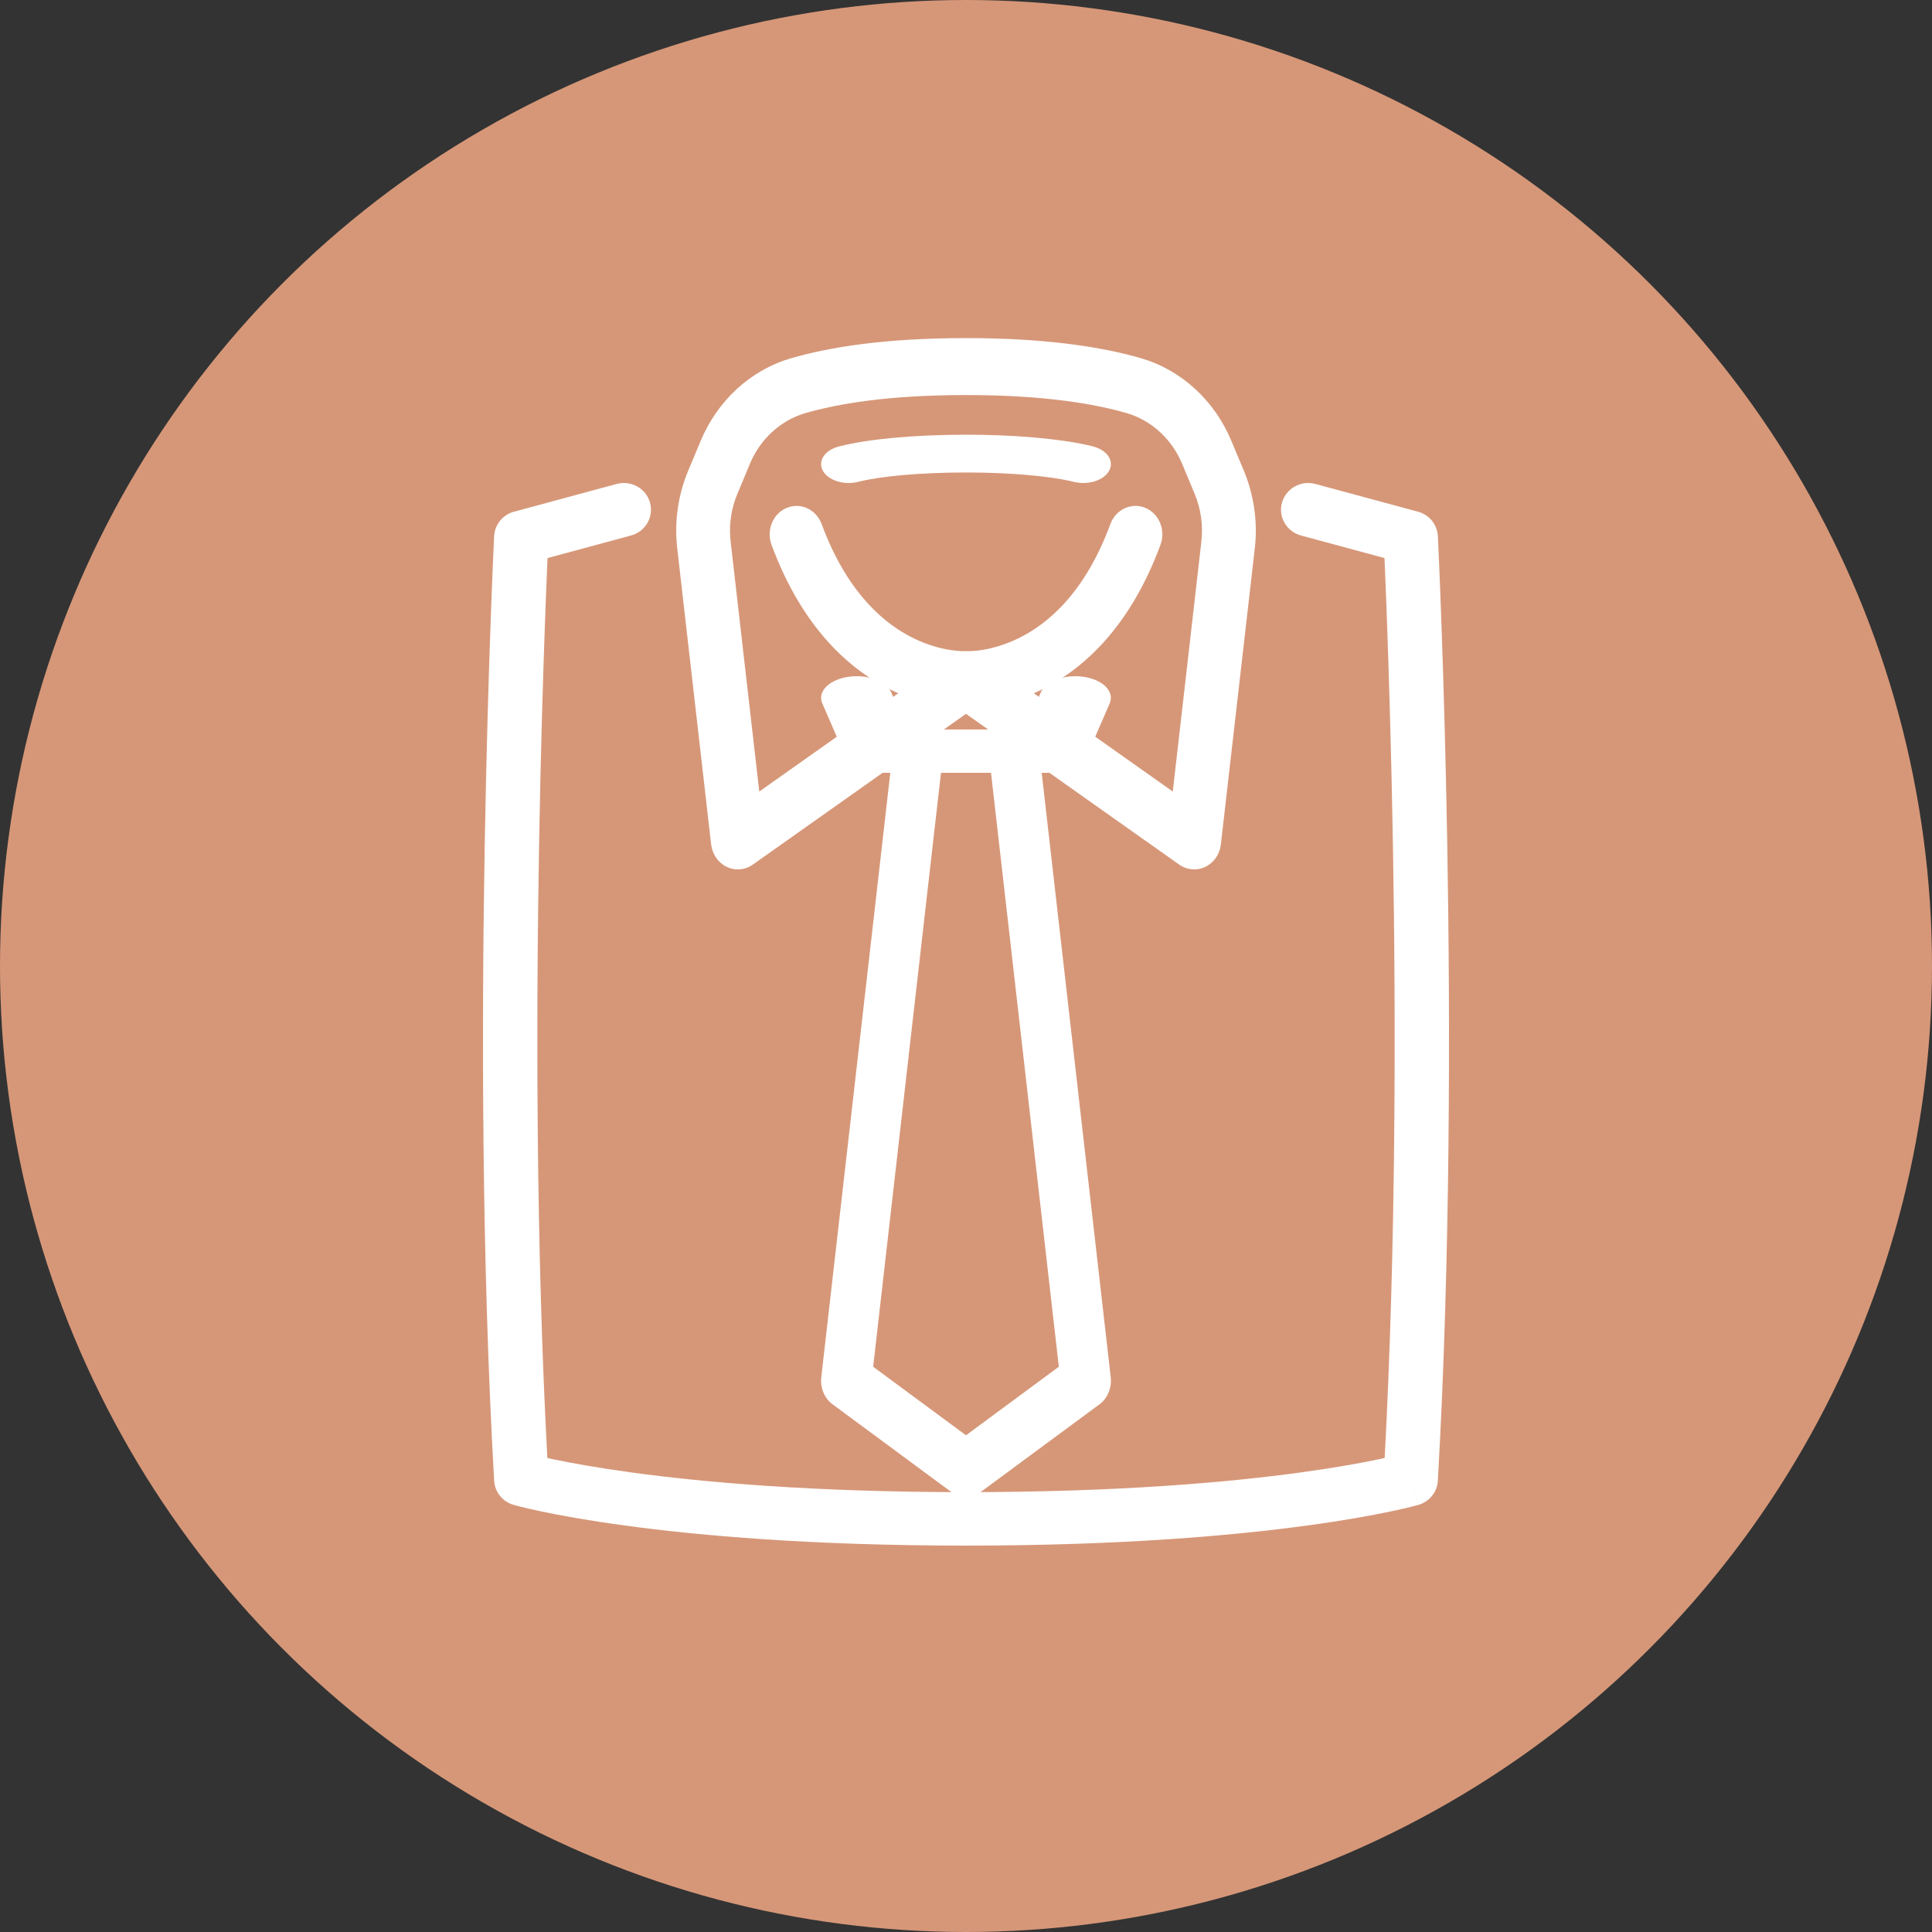
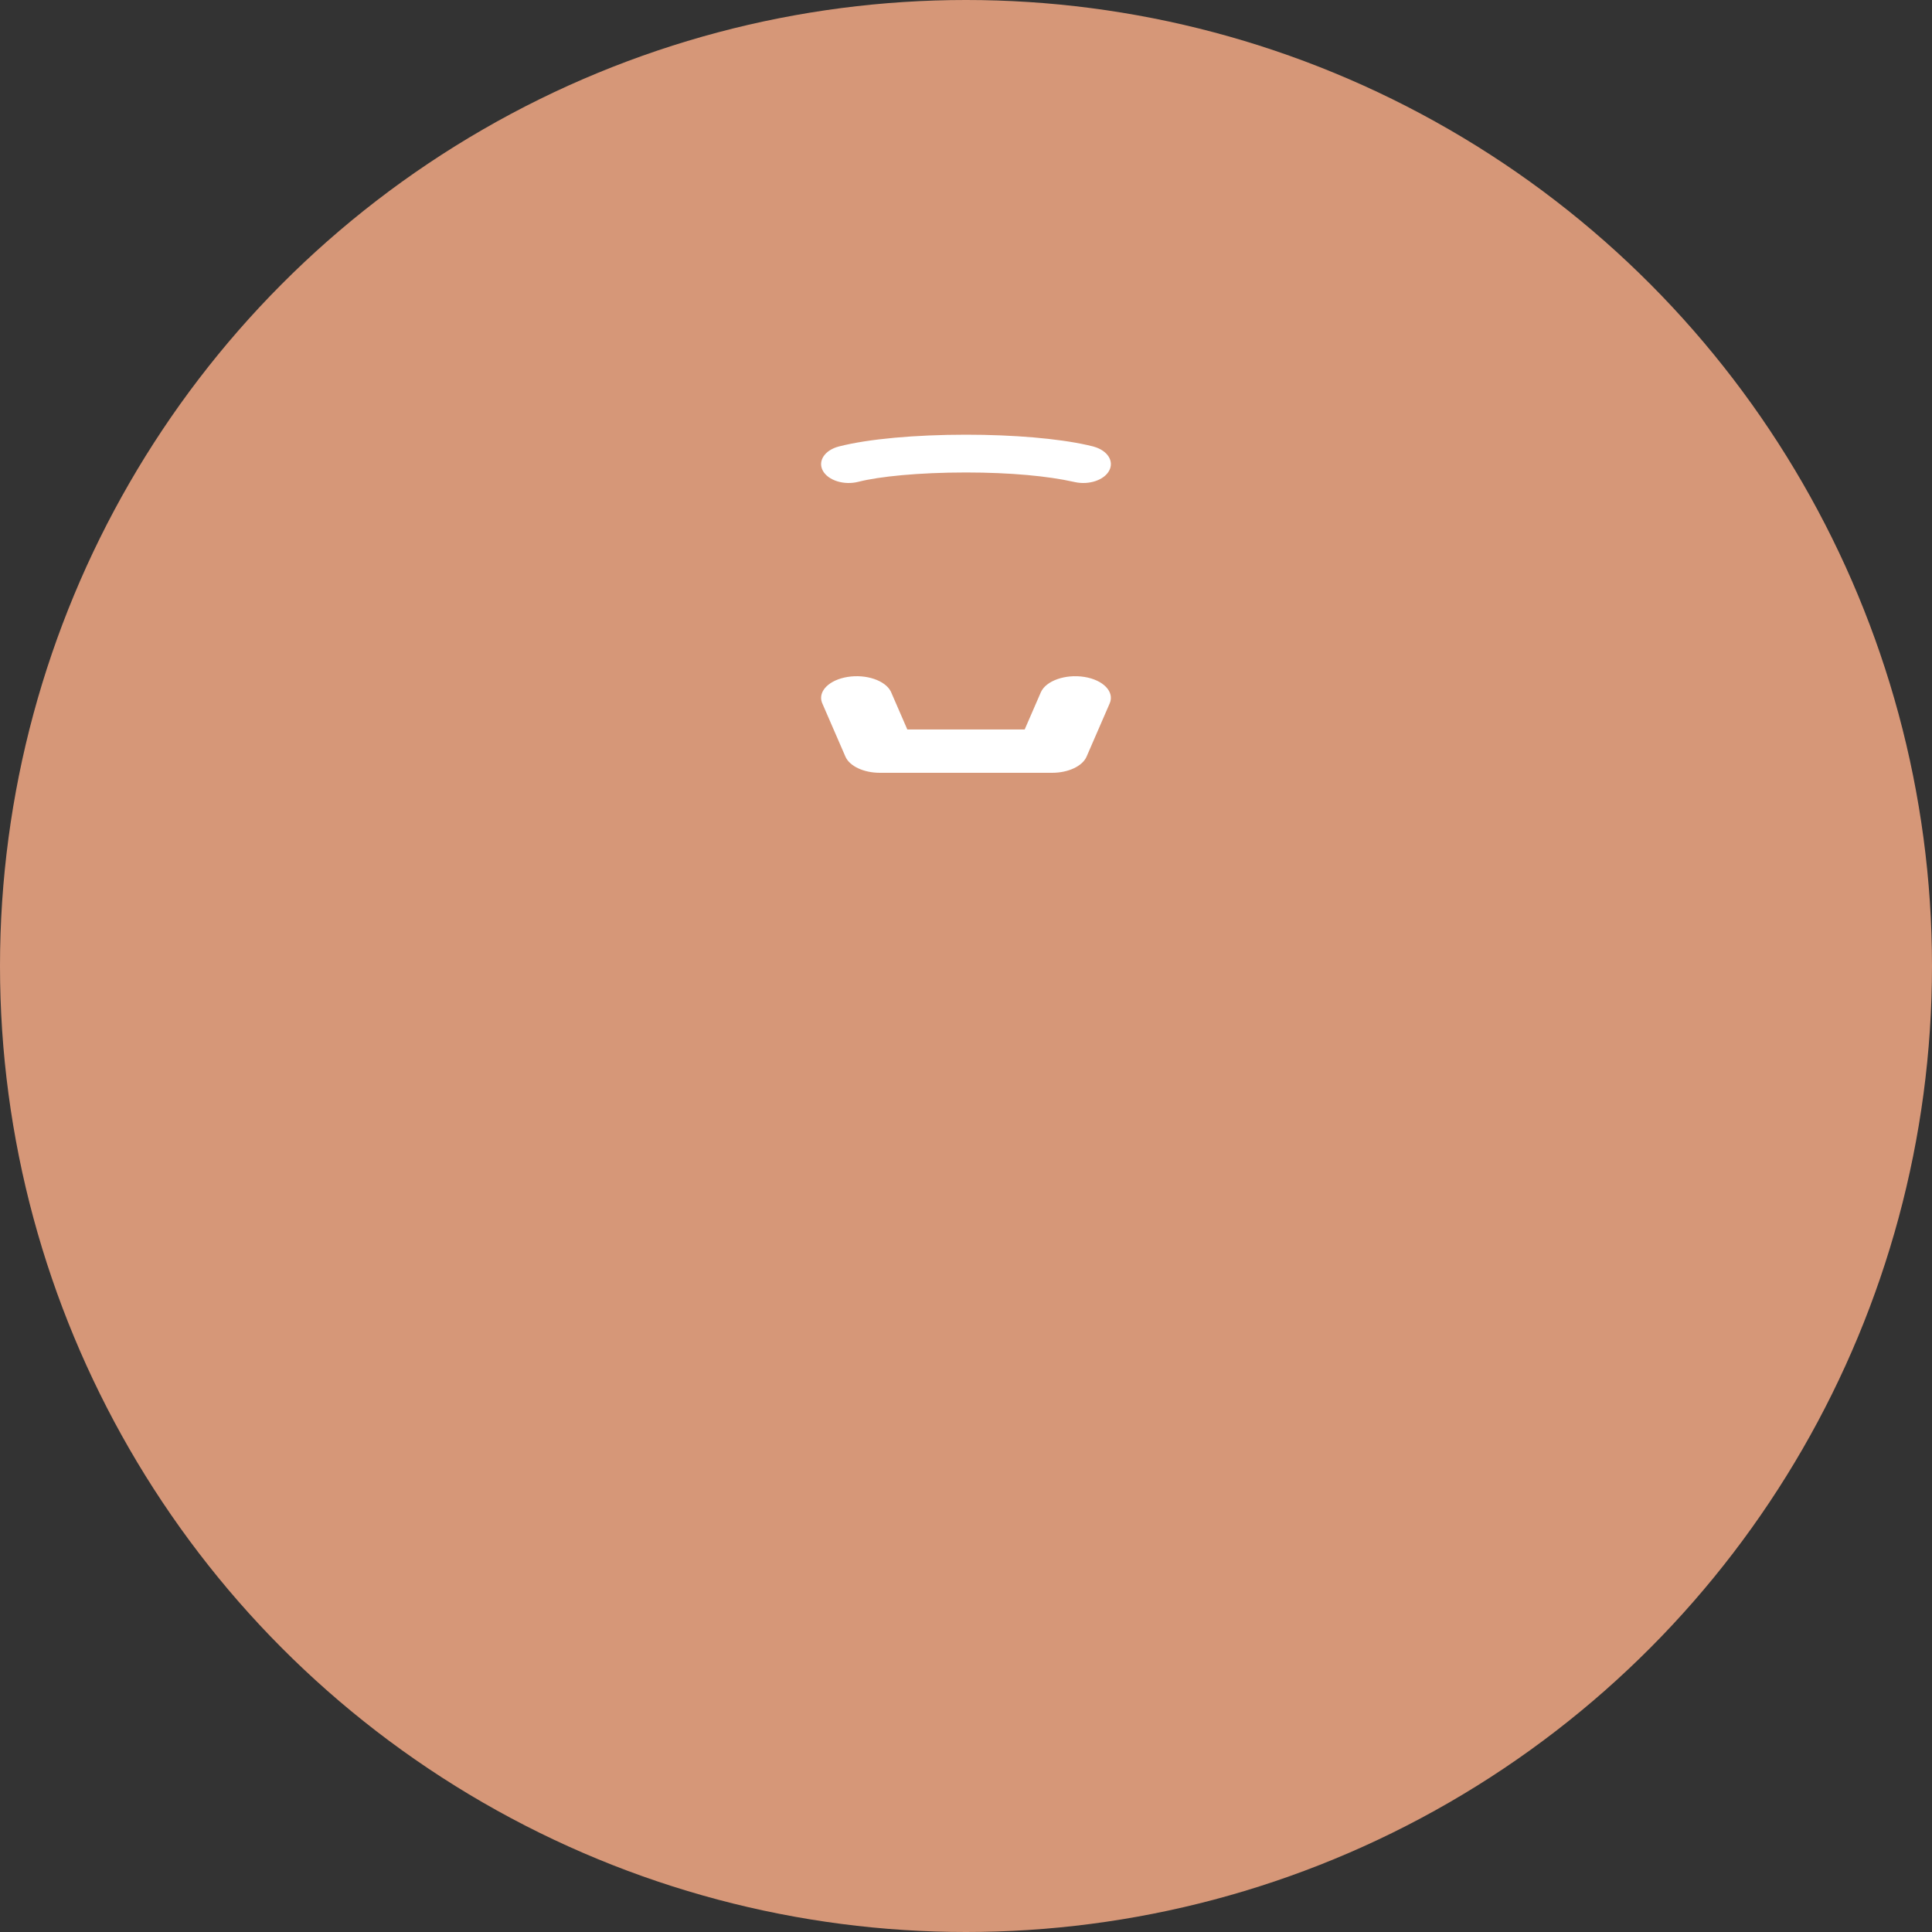
<svg xmlns="http://www.w3.org/2000/svg" width="40" height="40" viewBox="0 0 40 40" fill="none">
  <rect x="0" y="0" width="40" height="40" fill="#333333" stroke="none" />
  <circle cx="20" cy="20" r="20" fill="#D69778" />
  <path d="M21.549 14.334C21.653 14.095 22.057 13.952 22.451 14.015C22.844 14.078 23.079 14.324 22.975 14.563L22.496 15.666C22.41 15.863 22.117 16 21.783 16H18.217C17.883 16 17.59 15.863 17.504 15.666L17.025 14.563L17.016 14.541C16.935 14.309 17.168 14.076 17.549 14.015C17.931 13.954 18.322 14.086 18.441 14.312L18.451 14.334L18.785 15.103H21.215L21.549 14.334Z" fill="white" />
-   <path d="M18.489 15.51C18.525 15.19 18.786 14.964 19.071 15.005C19.356 15.046 19.557 15.339 19.521 15.659L18.078 28.297L20 29.716L21.922 28.297L20.479 15.659L20.477 15.629C20.456 15.32 20.653 15.045 20.929 15.005C21.205 14.965 21.459 15.176 21.507 15.48L21.511 15.51L22.996 28.511C23.021 28.732 22.932 28.951 22.766 29.073L20.286 30.904C20.112 31.032 19.888 31.032 19.714 30.904L17.235 29.073C17.068 28.951 16.979 28.733 17.004 28.511L18.489 15.51Z" fill="white" />
-   <path d="M20 7C21.598 7 22.703 7.17 23.471 7.374L23.62 7.416L23.621 7.416C24.46 7.66 25.147 8.293 25.496 9.132L25.756 9.754L25.794 9.851C25.972 10.326 26.038 10.843 25.979 11.354L25.979 11.355L25.277 17.481C25.254 17.685 25.133 17.861 24.957 17.946C24.781 18.032 24.576 18.014 24.415 17.901L20 14.779L15.586 17.901C15.425 18.015 15.22 18.032 15.044 17.946C14.868 17.861 14.747 17.685 14.723 17.481L14.022 11.357L14.012 11.254C13.968 10.741 14.049 10.225 14.245 9.754L14.505 9.132H14.505C14.855 8.29 15.542 7.66 16.38 7.416L16.381 7.416C17.152 7.193 18.296 7 20 7ZM20 8.179C18.375 8.179 17.332 8.363 16.674 8.553L16.674 8.553C16.161 8.703 15.739 9.089 15.524 9.607L15.524 9.608L15.264 10.231C15.143 10.52 15.094 10.835 15.121 11.148L15.127 11.21L15.127 11.213L15.72 16.388L18.597 14.354C18.549 14.332 18.5 14.31 18.451 14.286C17.617 13.879 16.671 13.054 16.034 11.437L15.973 11.278L15.964 11.25C15.87 10.954 16.012 10.63 16.289 10.515C16.567 10.4 16.878 10.537 17 10.821L17.011 10.849L17.061 10.981C17.59 12.324 18.335 12.931 18.917 13.216C19.225 13.366 19.5 13.432 19.694 13.46C19.79 13.475 19.866 13.48 19.914 13.481C19.938 13.482 19.955 13.482 19.964 13.482C19.966 13.482 19.967 13.481 19.968 13.481H19.968C19.989 13.48 20.01 13.48 20.032 13.481C20.031 13.481 20.031 13.481 20.031 13.481C20.032 13.481 20.034 13.482 20.038 13.482C20.047 13.482 20.064 13.482 20.088 13.481C20.136 13.48 20.211 13.475 20.308 13.461C20.501 13.432 20.776 13.366 21.084 13.216C21.685 12.923 22.459 12.286 22.99 10.849C23.102 10.546 23.425 10.396 23.712 10.514C23.998 10.633 24.139 10.975 24.027 11.278C23.391 13.001 22.411 13.867 21.55 14.287C21.501 14.311 21.452 14.333 21.405 14.354L24.281 16.388L24.873 11.213C24.911 10.879 24.864 10.54 24.737 10.231L24.477 9.608L24.477 9.607C24.262 9.091 23.839 8.702 23.327 8.553V8.553C22.669 8.363 21.626 8.179 20 8.179Z" fill="white" />
-   <path d="M20 9C20.983 9 21.899 9.078 22.509 9.214L22.627 9.242L22.654 9.25C22.932 9.331 23.07 9.548 22.964 9.745C22.858 9.941 22.546 10.044 22.258 9.982L22.23 9.976L22.146 9.956C21.704 9.858 20.928 9.782 20 9.782C19.009 9.782 18.193 9.867 17.772 9.975C17.476 10.051 17.147 9.948 17.036 9.746C16.926 9.543 17.076 9.318 17.371 9.243C17.979 9.087 18.953 9 20 9Z" fill="white" />
-   <path d="M26.542 10.407C26.625 10.112 26.934 9.939 27.234 10.02L29.357 10.594L29.4 10.607C29.611 10.682 29.758 10.876 29.769 11.1L29.207 11.127C29.743 11.101 29.768 11.1 29.769 11.1V11.101C29.769 11.101 29.769 11.102 29.77 11.102C29.77 11.104 29.77 11.106 29.77 11.108C29.77 11.113 29.77 11.121 29.771 11.131C29.772 11.152 29.773 11.182 29.775 11.221C29.779 11.301 29.784 11.418 29.791 11.57C29.804 11.875 29.822 12.319 29.842 12.881C29.883 14.005 29.931 15.597 29.964 17.473C30.029 21.222 30.029 26.112 29.769 30.657C29.756 30.891 29.594 31.091 29.366 31.157L29.207 30.626L29.365 31.157H29.365C29.364 31.157 29.364 31.157 29.364 31.157C29.363 31.158 29.362 31.158 29.361 31.158C29.358 31.159 29.356 31.16 29.352 31.161C29.345 31.163 29.335 31.166 29.322 31.169C29.296 31.176 29.259 31.186 29.21 31.198C29.113 31.222 28.97 31.255 28.78 31.295C28.4 31.375 27.831 31.48 27.064 31.584C25.53 31.793 23.202 32 20 32C16.798 32 14.47 31.793 12.936 31.584C12.169 31.48 11.6 31.375 11.22 31.295C11.03 31.255 10.887 31.222 10.79 31.198C10.741 31.186 10.704 31.176 10.678 31.169C10.665 31.166 10.655 31.163 10.648 31.161C10.644 31.16 10.642 31.159 10.639 31.158C10.638 31.158 10.637 31.158 10.636 31.157C10.636 31.157 10.636 31.157 10.635 31.157H10.635L10.793 30.626L10.634 31.157C10.406 31.091 10.244 30.891 10.231 30.657C9.971 26.112 9.971 21.222 10.036 17.473C10.069 15.597 10.117 14.005 10.158 12.881C10.178 12.319 10.196 11.875 10.209 11.57C10.216 11.418 10.221 11.301 10.225 11.221C10.227 11.182 10.228 11.152 10.229 11.131C10.23 11.121 10.23 11.113 10.23 11.108C10.23 11.106 10.23 11.104 10.23 11.102C10.231 11.102 10.231 11.101 10.231 11.101V11.1C10.232 11.1 10.256 11.101 10.793 11.127L10.231 11.1C10.242 10.861 10.409 10.657 10.643 10.594L12.766 10.02C13.066 9.939 13.376 10.112 13.458 10.407C13.54 10.701 13.364 11.006 13.064 11.087L11.336 11.554C11.335 11.574 11.334 11.595 11.333 11.617C11.32 11.919 11.302 12.362 11.282 12.921C11.242 14.039 11.193 15.624 11.161 17.492C11.098 21.116 11.097 25.796 11.332 30.186C11.37 30.194 11.411 30.204 11.455 30.213C11.808 30.287 12.35 30.387 13.09 30.488C14.571 30.69 16.847 30.893 20 30.893C23.153 30.893 25.429 30.69 26.91 30.488C27.65 30.387 28.192 30.287 28.545 30.213C28.589 30.204 28.63 30.194 28.668 30.186C28.903 25.796 28.902 21.116 28.839 17.492C28.807 15.624 28.758 14.039 28.718 12.921C28.698 12.362 28.68 11.919 28.667 11.617C28.666 11.595 28.665 11.574 28.664 11.554L26.936 11.087C26.636 11.006 26.46 10.701 26.542 10.407ZM10.95 30.095L10.95 30.095H10.95L10.95 30.095H10.95ZM29.05 30.095L29.05 30.095H29.05L29.05 30.095H29.05Z" fill="white" />
+   <path d="M20 9C20.983 9 21.899 9.078 22.509 9.214L22.627 9.242L22.654 9.25C22.932 9.331 23.07 9.548 22.964 9.745C22.858 9.941 22.546 10.044 22.258 9.982L22.23 9.976C21.704 9.858 20.928 9.782 20 9.782C19.009 9.782 18.193 9.867 17.772 9.975C17.476 10.051 17.147 9.948 17.036 9.746C16.926 9.543 17.076 9.318 17.371 9.243C17.979 9.087 18.953 9 20 9Z" fill="white" />
</svg>